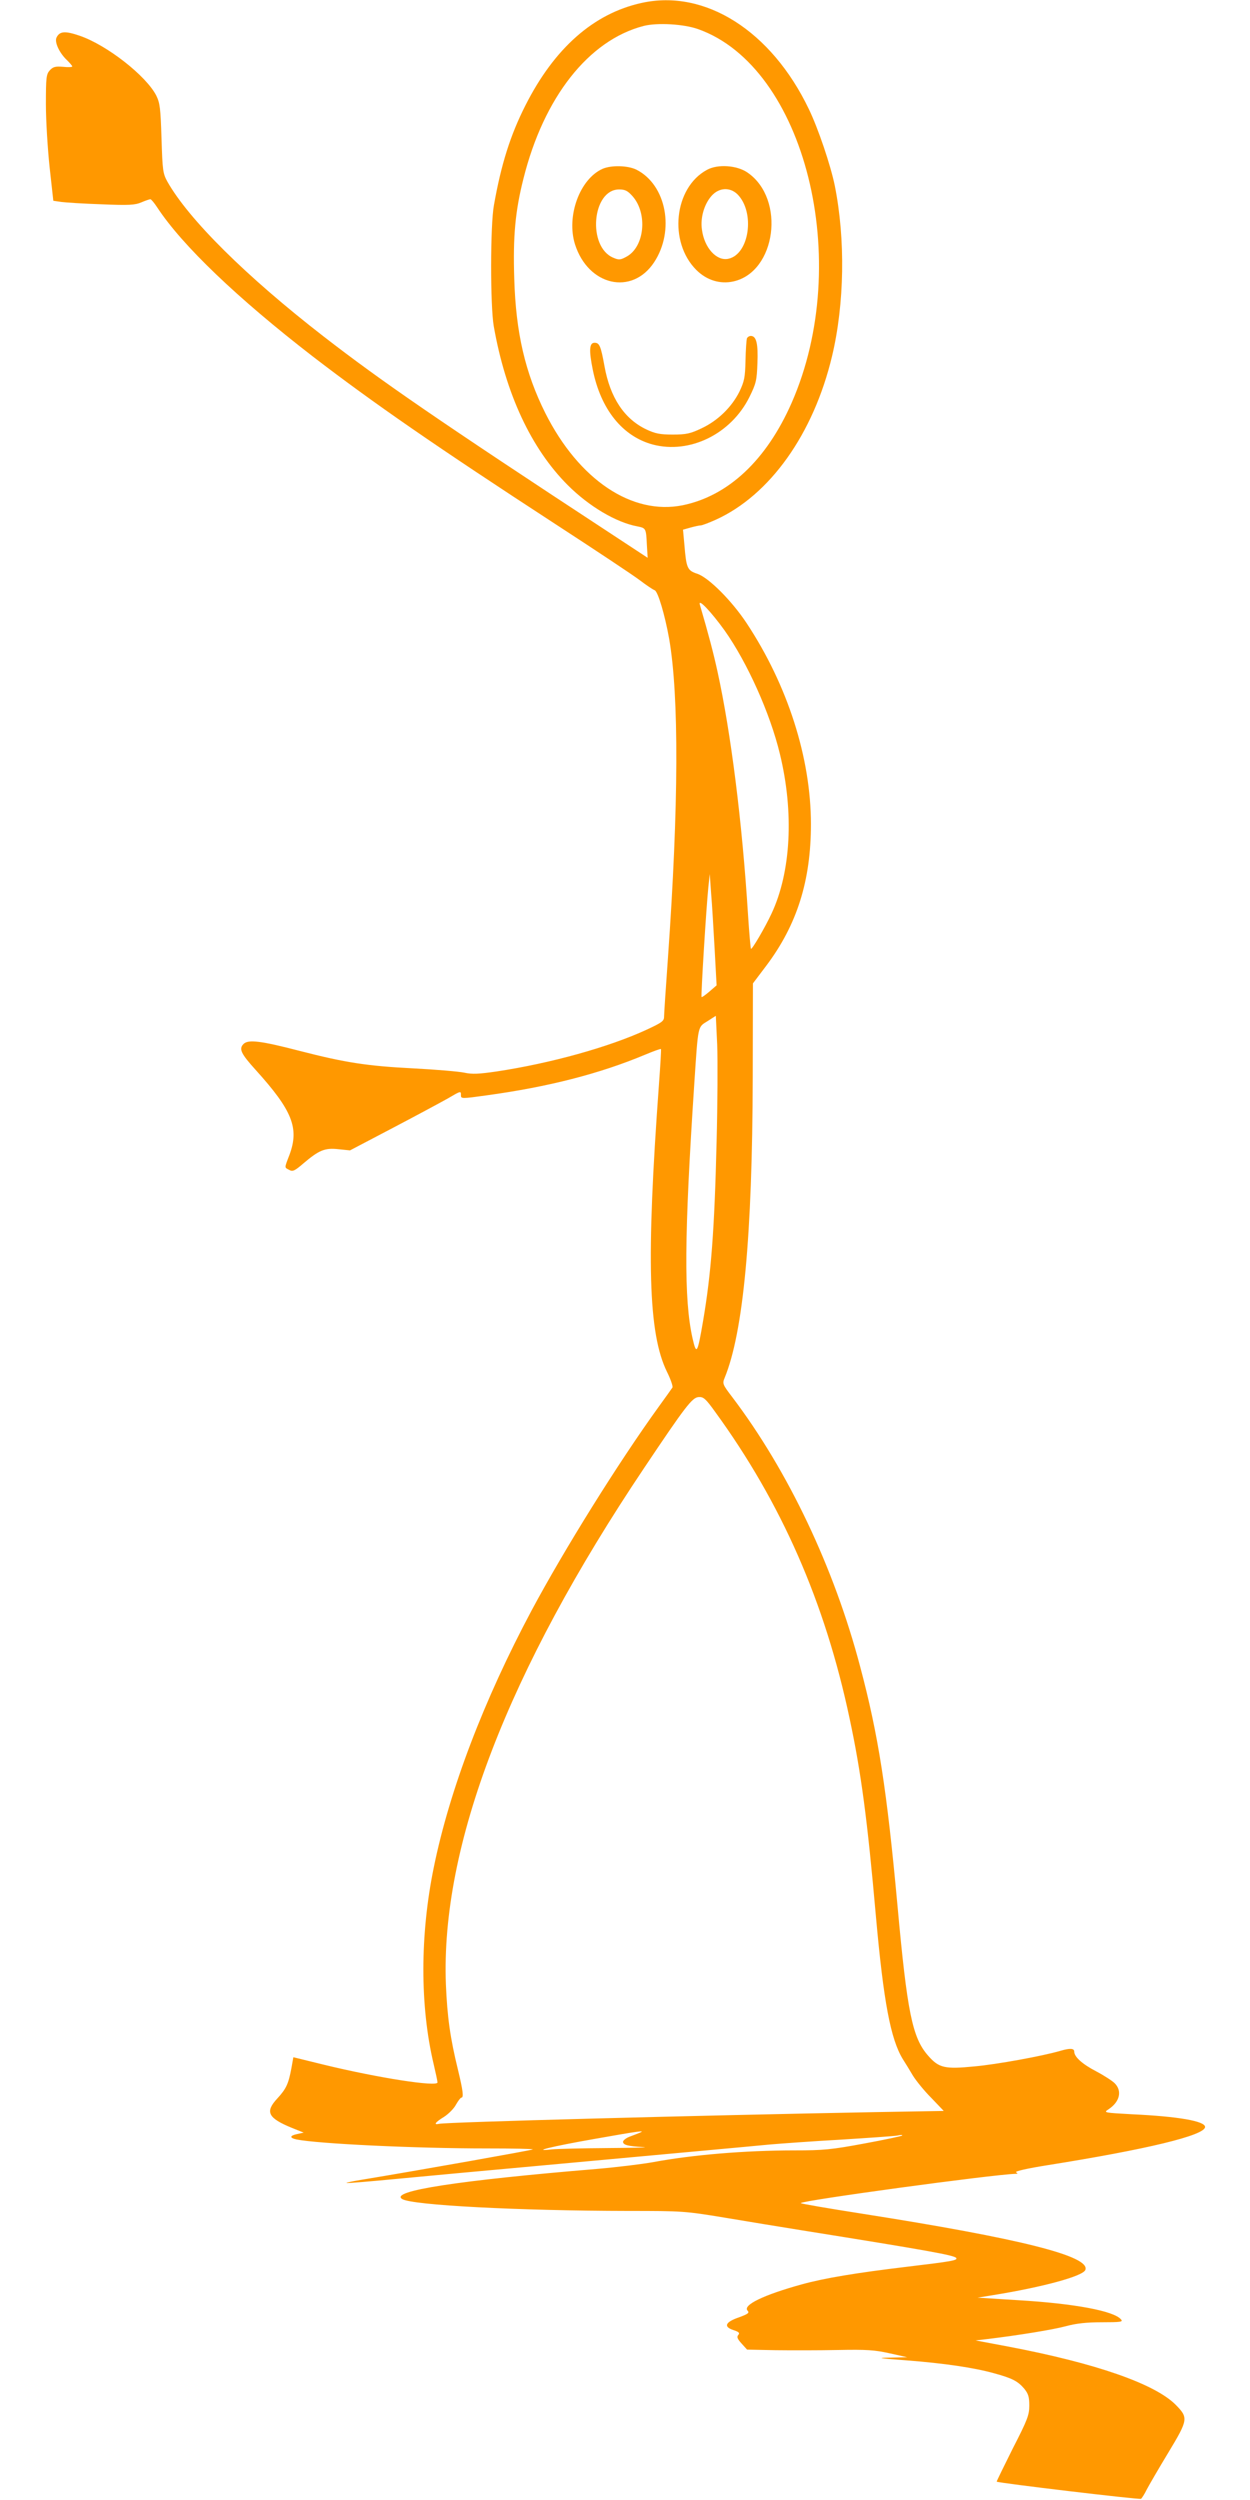
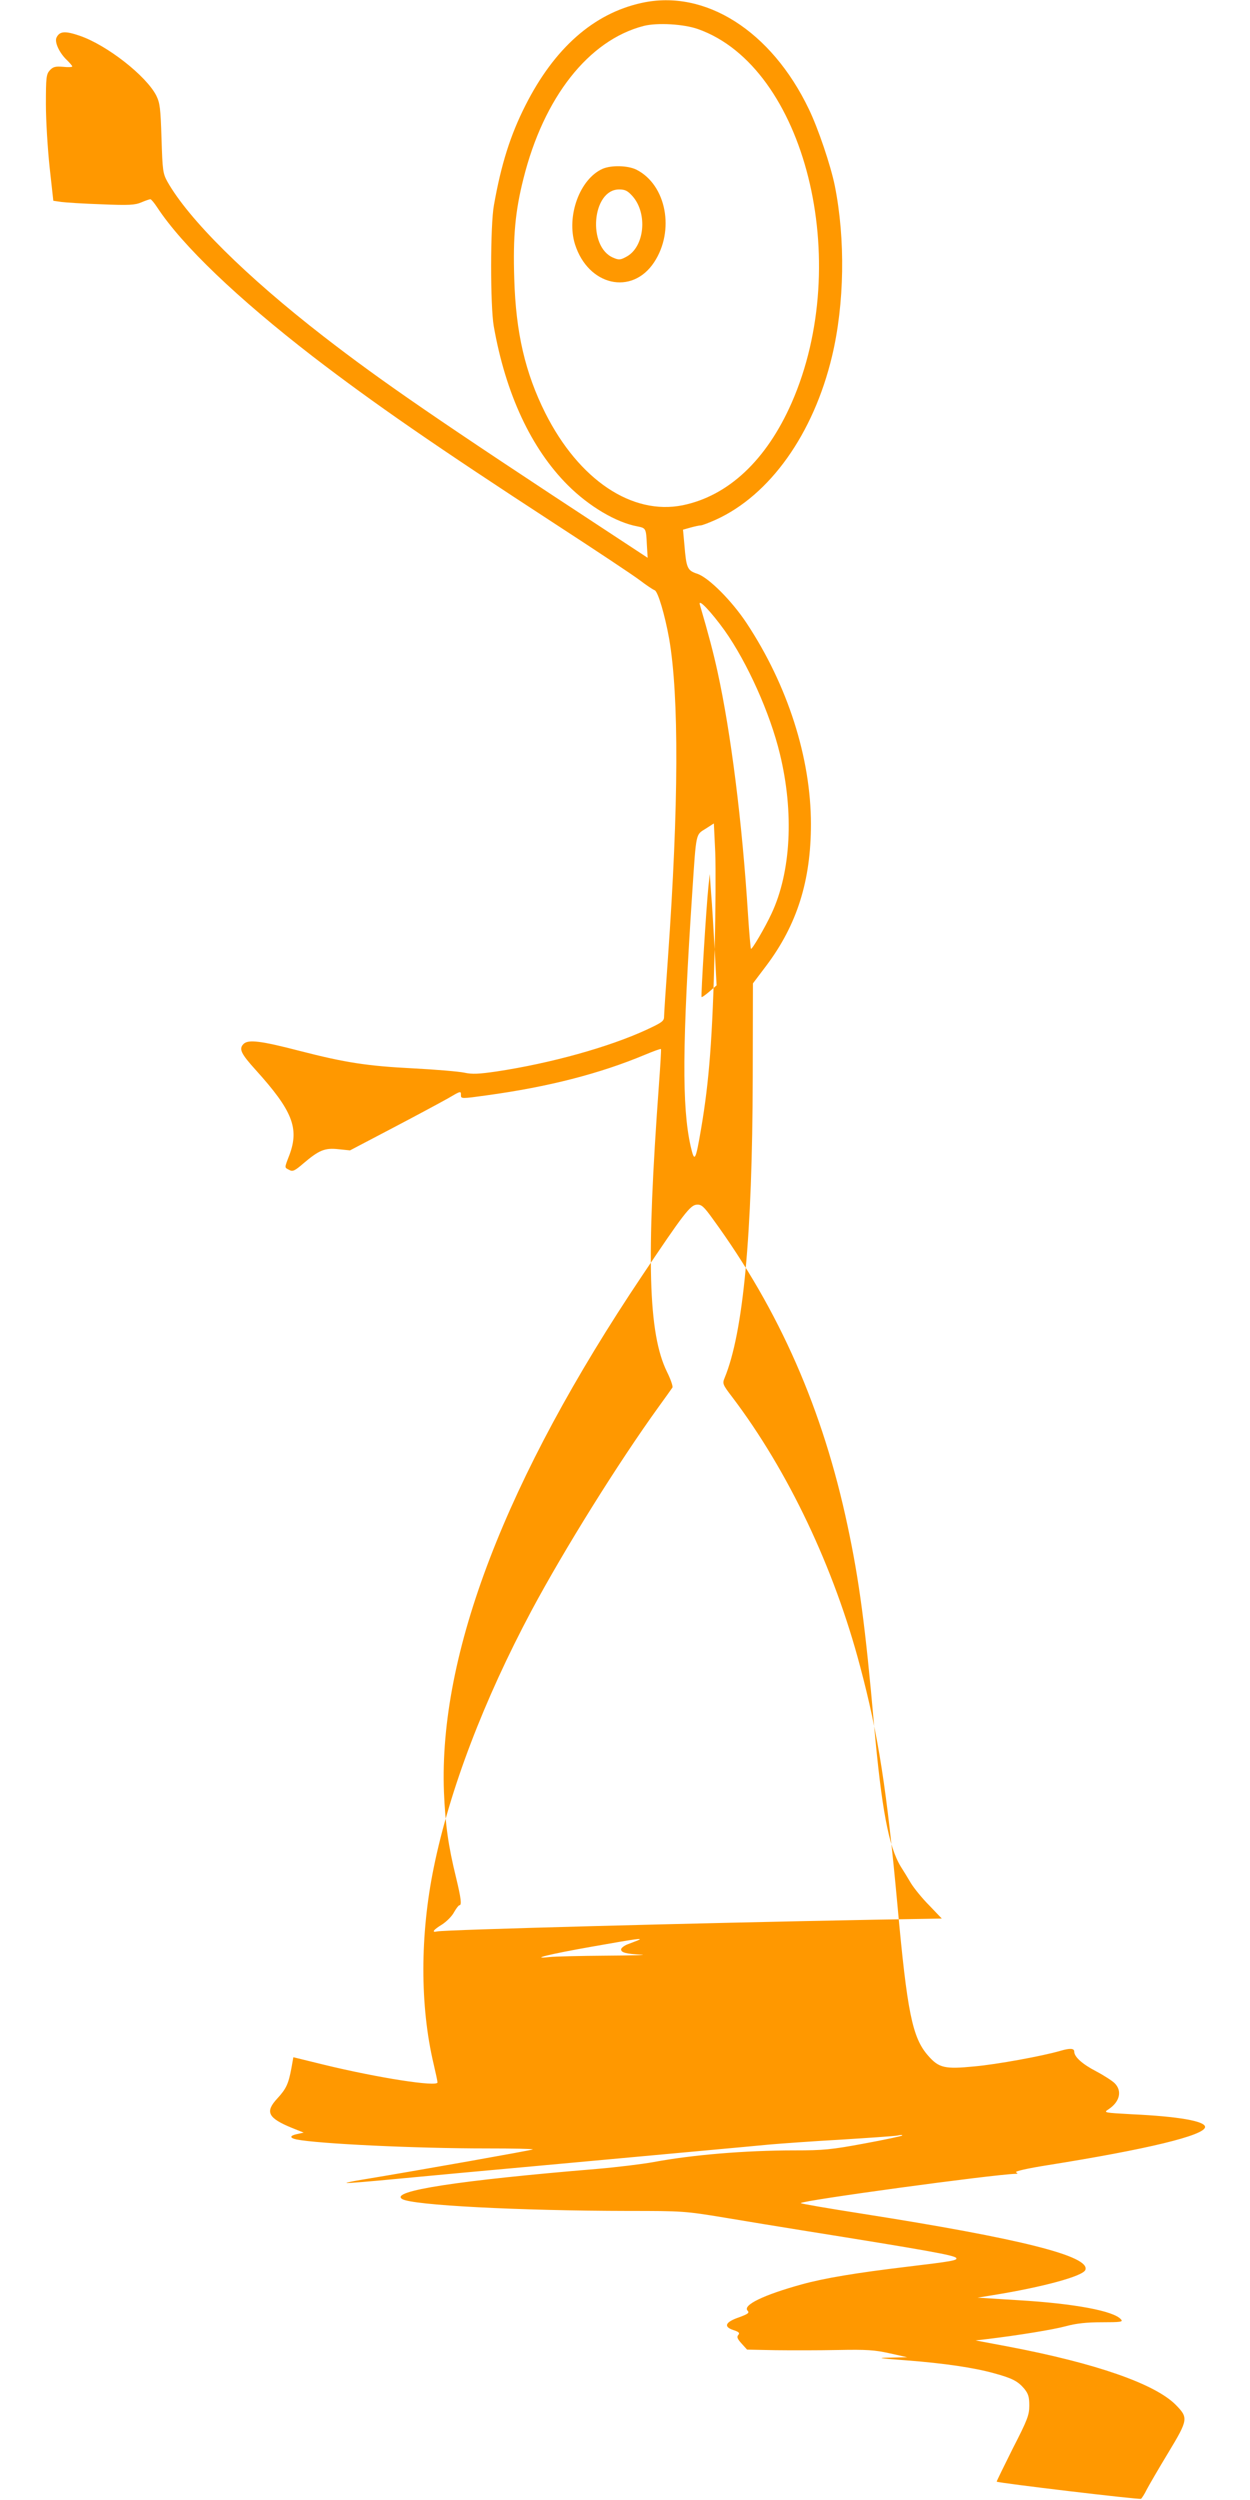
<svg xmlns="http://www.w3.org/2000/svg" version="1.0" width="640pt" height="1280pt" viewBox="0 0 640 1280" preserveAspectRatio="xMidYMid meet">
  <g transform="translate(0,1280) scale(0.1,-0.1)" fill="#ff9800" stroke="none">
-     <path d="M3285 12785 c-246 -54 -447 -232 -595 -525 -77 -152 -124 -301 -161 -510 -19 -101 -19 -517 -1 -620 61 -347 192 -627 379 -814 109 -109 248 -191 356 -211 44 -9 45 -9 49 -95 l4 -66 -184 121 c-895 587 -1179 783 -1476 1013 -397 308 -690 599 -799 792 -23 42 -25 57 -30 221 -5 156 -8 181 -27 220 -52 101 -252 258 -392 306 -73 25 -102 24 -118 -8 -13 -23 14 -81 54 -118 14 -14 26 -28 26 -31 0 -4 -21 -5 -48 -2 -39 3 -50 0 -67 -18 -18 -20 -20 -36 -20 -174 0 -83 9 -228 19 -322 l19 -172 41 -6 c22 -3 115 -9 206 -12 140 -6 171 -4 204 10 21 9 42 16 46 16 4 0 20 -19 35 -42 128 -195 411 -465 795 -762 312 -240 635 -463 1240 -857 206 -134 402 -264 436 -290 33 -25 67 -48 76 -51 17 -7 52 -126 74 -248 51 -295 49 -855 -6 -1633 -11 -153 -20 -289 -20 -303 0 -22 -12 -30 -87 -65 -194 -90 -493 -173 -771 -215 -90 -13 -124 -15 -165 -6 -29 6 -146 16 -262 22 -234 12 -346 29 -579 89 -200 52 -265 60 -289 36 -25 -25 -14 -49 62 -133 188 -208 224 -298 173 -435 -27 -70 -26 -64 -1 -77 17 -10 28 -5 72 33 80 68 110 81 180 73 l59 -6 221 116 c122 64 248 132 280 150 68 40 67 39 67 16 0 -18 4 -18 133 0 313 43 576 110 810 208 43 18 79 31 81 29 2 -2 -3 -83 -10 -179 -66 -902 -55 -1278 41 -1474 19 -38 31 -74 28 -80 -4 -6 -35 -50 -70 -98 -208 -288 -484 -731 -652 -1045 -243 -456 -419 -916 -500 -1314 -71 -346 -71 -710 -1 -1006 11 -47 20 -89 20 -95 0 -24 -304 23 -583 91 l-155 38 -10 -56 c-15 -80 -26 -105 -72 -155 -64 -69 -49 -100 75 -151 l60 -24 -32 -7 c-40 -8 -42 -20 -5 -28 110 -22 605 -46 976 -46 132 0 237 -2 234 -5 -4 -4 -589 -108 -880 -156 -43 -7 -76 -14 -74 -16 1 -2 122 8 267 22 145 14 462 43 704 65 716 66 1083 99 1195 110 58 5 222 17 365 25 143 9 274 18 290 21 17 4 27 4 24 0 -3 -3 -91 -22 -195 -41 -166 -31 -209 -35 -354 -35 -257 0 -527 -23 -725 -60 -55 -10 -185 -26 -290 -35 -710 -59 -1062 -113 -996 -154 51 -32 597 -60 1159 -61 276 0 290 -1 490 -34 114 -19 295 -49 402 -66 644 -103 777 -127 786 -141 7 -12 -20 -17 -246 -44 -268 -32 -429 -59 -545 -91 -196 -54 -305 -107 -277 -135 10 -11 1 -17 -45 -34 -70 -24 -80 -48 -28 -65 28 -9 34 -15 25 -25 -9 -10 -4 -21 17 -44 l28 -31 145 -3 c80 -1 224 -1 320 1 147 3 189 0 265 -17 l90 -20 -85 -2 c-75 -1 -66 -3 80 -14 196 -15 349 -38 449 -66 92 -25 122 -40 155 -79 21 -26 26 -42 26 -86 0 -49 -9 -73 -85 -221 -46 -92 -83 -168 -82 -169 7 -7 731 -93 739 -88 4 3 18 24 29 47 12 23 62 109 111 190 102 169 103 178 37 245 -107 107 -408 212 -854 297 l-170 32 60 7 c157 19 337 48 403 66 52 14 104 20 183 20 96 0 110 2 99 14 -35 44 -240 82 -527 99 l-208 13 80 13 c254 41 460 97 472 129 27 70 -329 160 -1144 288 -172 27 -313 51 -313 54 0 13 985 147 1100 150 12 0 12 2 2 8 -7 5 59 20 160 36 509 81 808 153 808 196 0 30 -138 54 -375 65 -142 8 -146 8 -120 25 58 38 72 94 32 134 -12 12 -55 40 -95 61 -71 37 -112 74 -112 101 0 17 -22 18 -70 4 -92 -27 -328 -70 -441 -80 -152 -15 -182 -8 -237 55 -81 92 -107 221 -157 770 -54 588 -97 869 -191 1222 -133 505 -368 1001 -655 1380 -49 64 -51 69 -39 98 96 233 142 730 144 1535 l1 485 68 90 c158 210 229 436 229 725 0 339 -119 711 -329 1029 -76 115 -194 233 -252 253 -52 17 -57 28 -67 150 l-7 76 39 11 c22 6 45 11 52 11 7 0 41 13 77 29 277 126 500 439 595 837 64 268 69 600 14 874 -21 103 -85 293 -133 392 -192 400 -531 615 -856 543z m289 -134 c548 -194 797 -1190 479 -1914 -129 -293 -324 -476 -558 -524 -259 -52 -531 130 -703 472 -103 206 -151 412 -159 688 -7 216 5 346 47 512 104 417 334 709 615 782 70 18 206 10 279 -16z m136 -3079 c116 -164 233 -424 283 -632 73 -300 57 -605 -43 -818 -33 -71 -100 -185 -105 -180 -2 2 -9 80 -15 173 -30 479 -88 934 -156 1245 -21 96 -45 188 -91 345 -9 34 60 -40 127 -133z m-51 -1632 l10 -185 -37 -32 c-20 -17 -38 -30 -40 -28 -4 4 24 459 35 565 l7 65 7 -100 c5 -55 12 -183 18 -285z m10 -985 c-11 -456 -28 -675 -69 -917 -29 -170 -34 -178 -54 -91 -45 201 -43 522 9 1308 20 302 17 285 68 317 l42 27 7 -147 c3 -81 2 -304 -3 -497z m-8 -1383 c340 -467 563 -975 689 -1571 59 -276 91 -517 135 -1016 39 -434 75 -625 137 -727 13 -20 36 -58 52 -85 16 -26 58 -78 94 -114 l64 -67 -348 -6 c-916 -17 -2196 -51 -2236 -60 -30 -7 -20 8 26 36 23 15 51 43 61 63 11 19 23 35 27 35 13 0 9 34 -17 142 -40 163 -55 271 -62 438 -27 708 316 1602 1015 2644 211 315 246 361 279 363 24 2 36 -8 84 -75z m-386 -3692 c-11 -4 -35 -14 -52 -20 -18 -7 -33 -19 -33 -26 0 -16 25 -23 105 -27 33 -2 -48 -4 -181 -5 -133 -1 -263 -4 -290 -7 -109 -12 0 15 216 53 237 42 268 46 235 32z" />
+     <path d="M3285 12785 c-246 -54 -447 -232 -595 -525 -77 -152 -124 -301 -161 -510 -19 -101 -19 -517 -1 -620 61 -347 192 -627 379 -814 109 -109 248 -191 356 -211 44 -9 45 -9 49 -95 l4 -66 -184 121 c-895 587 -1179 783 -1476 1013 -397 308 -690 599 -799 792 -23 42 -25 57 -30 221 -5 156 -8 181 -27 220 -52 101 -252 258 -392 306 -73 25 -102 24 -118 -8 -13 -23 14 -81 54 -118 14 -14 26 -28 26 -31 0 -4 -21 -5 -48 -2 -39 3 -50 0 -67 -18 -18 -20 -20 -36 -20 -174 0 -83 9 -228 19 -322 l19 -172 41 -6 c22 -3 115 -9 206 -12 140 -6 171 -4 204 10 21 9 42 16 46 16 4 0 20 -19 35 -42 128 -195 411 -465 795 -762 312 -240 635 -463 1240 -857 206 -134 402 -264 436 -290 33 -25 67 -48 76 -51 17 -7 52 -126 74 -248 51 -295 49 -855 -6 -1633 -11 -153 -20 -289 -20 -303 0 -22 -12 -30 -87 -65 -194 -90 -493 -173 -771 -215 -90 -13 -124 -15 -165 -6 -29 6 -146 16 -262 22 -234 12 -346 29 -579 89 -200 52 -265 60 -289 36 -25 -25 -14 -49 62 -133 188 -208 224 -298 173 -435 -27 -70 -26 -64 -1 -77 17 -10 28 -5 72 33 80 68 110 81 180 73 l59 -6 221 116 c122 64 248 132 280 150 68 40 67 39 67 16 0 -18 4 -18 133 0 313 43 576 110 810 208 43 18 79 31 81 29 2 -2 -3 -83 -10 -179 -66 -902 -55 -1278 41 -1474 19 -38 31 -74 28 -80 -4 -6 -35 -50 -70 -98 -208 -288 -484 -731 -652 -1045 -243 -456 -419 -916 -500 -1314 -71 -346 -71 -710 -1 -1006 11 -47 20 -89 20 -95 0 -24 -304 23 -583 91 l-155 38 -10 -56 c-15 -80 -26 -105 -72 -155 -64 -69 -49 -100 75 -151 l60 -24 -32 -7 c-40 -8 -42 -20 -5 -28 110 -22 605 -46 976 -46 132 0 237 -2 234 -5 -4 -4 -589 -108 -880 -156 -43 -7 -76 -14 -74 -16 1 -2 122 8 267 22 145 14 462 43 704 65 716 66 1083 99 1195 110 58 5 222 17 365 25 143 9 274 18 290 21 17 4 27 4 24 0 -3 -3 -91 -22 -195 -41 -166 -31 -209 -35 -354 -35 -257 0 -527 -23 -725 -60 -55 -10 -185 -26 -290 -35 -710 -59 -1062 -113 -996 -154 51 -32 597 -60 1159 -61 276 0 290 -1 490 -34 114 -19 295 -49 402 -66 644 -103 777 -127 786 -141 7 -12 -20 -17 -246 -44 -268 -32 -429 -59 -545 -91 -196 -54 -305 -107 -277 -135 10 -11 1 -17 -45 -34 -70 -24 -80 -48 -28 -65 28 -9 34 -15 25 -25 -9 -10 -4 -21 17 -44 l28 -31 145 -3 c80 -1 224 -1 320 1 147 3 189 0 265 -17 l90 -20 -85 -2 c-75 -1 -66 -3 80 -14 196 -15 349 -38 449 -66 92 -25 122 -40 155 -79 21 -26 26 -42 26 -86 0 -49 -9 -73 -85 -221 -46 -92 -83 -168 -82 -169 7 -7 731 -93 739 -88 4 3 18 24 29 47 12 23 62 109 111 190 102 169 103 178 37 245 -107 107 -408 212 -854 297 l-170 32 60 7 c157 19 337 48 403 66 52 14 104 20 183 20 96 0 110 2 99 14 -35 44 -240 82 -527 99 l-208 13 80 13 c254 41 460 97 472 129 27 70 -329 160 -1144 288 -172 27 -313 51 -313 54 0 13 985 147 1100 150 12 0 12 2 2 8 -7 5 59 20 160 36 509 81 808 153 808 196 0 30 -138 54 -375 65 -142 8 -146 8 -120 25 58 38 72 94 32 134 -12 12 -55 40 -95 61 -71 37 -112 74 -112 101 0 17 -22 18 -70 4 -92 -27 -328 -70 -441 -80 -152 -15 -182 -8 -237 55 -81 92 -107 221 -157 770 -54 588 -97 869 -191 1222 -133 505 -368 1001 -655 1380 -49 64 -51 69 -39 98 96 233 142 730 144 1535 l1 485 68 90 c158 210 229 436 229 725 0 339 -119 711 -329 1029 -76 115 -194 233 -252 253 -52 17 -57 28 -67 150 l-7 76 39 11 c22 6 45 11 52 11 7 0 41 13 77 29 277 126 500 439 595 837 64 268 69 600 14 874 -21 103 -85 293 -133 392 -192 400 -531 615 -856 543z m289 -134 c548 -194 797 -1190 479 -1914 -129 -293 -324 -476 -558 -524 -259 -52 -531 130 -703 472 -103 206 -151 412 -159 688 -7 216 5 346 47 512 104 417 334 709 615 782 70 18 206 10 279 -16z m136 -3079 c116 -164 233 -424 283 -632 73 -300 57 -605 -43 -818 -33 -71 -100 -185 -105 -180 -2 2 -9 80 -15 173 -30 479 -88 934 -156 1245 -21 96 -45 188 -91 345 -9 34 60 -40 127 -133z m-51 -1632 l10 -185 -37 -32 c-20 -17 -38 -30 -40 -28 -4 4 24 459 35 565 l7 65 7 -100 c5 -55 12 -183 18 -285z c-11 -456 -28 -675 -69 -917 -29 -170 -34 -178 -54 -91 -45 201 -43 522 9 1308 20 302 17 285 68 317 l42 27 7 -147 c3 -81 2 -304 -3 -497z m-8 -1383 c340 -467 563 -975 689 -1571 59 -276 91 -517 135 -1016 39 -434 75 -625 137 -727 13 -20 36 -58 52 -85 16 -26 58 -78 94 -114 l64 -67 -348 -6 c-916 -17 -2196 -51 -2236 -60 -30 -7 -20 8 26 36 23 15 51 43 61 63 11 19 23 35 27 35 13 0 9 34 -17 142 -40 163 -55 271 -62 438 -27 708 316 1602 1015 2644 211 315 246 361 279 363 24 2 36 -8 84 -75z m-386 -3692 c-11 -4 -35 -14 -52 -20 -18 -7 -33 -19 -33 -26 0 -16 25 -23 105 -27 33 -2 -48 -4 -181 -5 -133 -1 -263 -4 -290 -7 -109 -12 0 15 216 53 237 42 268 46 235 32z" />
    <path d="M3086 11936 c-118 -52 -187 -243 -142 -387 68 -213 292 -263 405 -92 107 162 63 396 -90 474 -44 22 -128 24 -173 5z m153 -141 c78 -89 61 -259 -31 -309 -31 -17 -39 -18 -67 -6 -135 55 -110 350 29 350 31 0 44 -7 69 -35z" />
-     <path d="M3619 11930 c-168 -91 -197 -369 -54 -512 53 -53 122 -74 190 -59 219 49 268 422 73 557 -54 38 -154 45 -209 14z m157 -125 c91 -92 61 -307 -47 -330 -60 -13 -123 56 -135 149 -9 60 11 130 49 173 38 43 94 46 133 8z" />
-     <path d="M3824 11067 c-2 -7 -6 -58 -7 -113 -2 -87 -6 -106 -31 -159 -40 -80 -111 -149 -194 -188 -57 -27 -78 -32 -147 -32 -66 0 -90 5 -135 26 -114 54 -186 163 -215 324 -19 105 -26 120 -51 120 -27 0 -29 -39 -9 -138 41 -203 152 -341 307 -383 190 -50 401 54 495 243 34 69 38 85 41 173 4 100 -5 140 -34 140 -8 0 -17 -6 -20 -13z" />
  </g>
</svg>